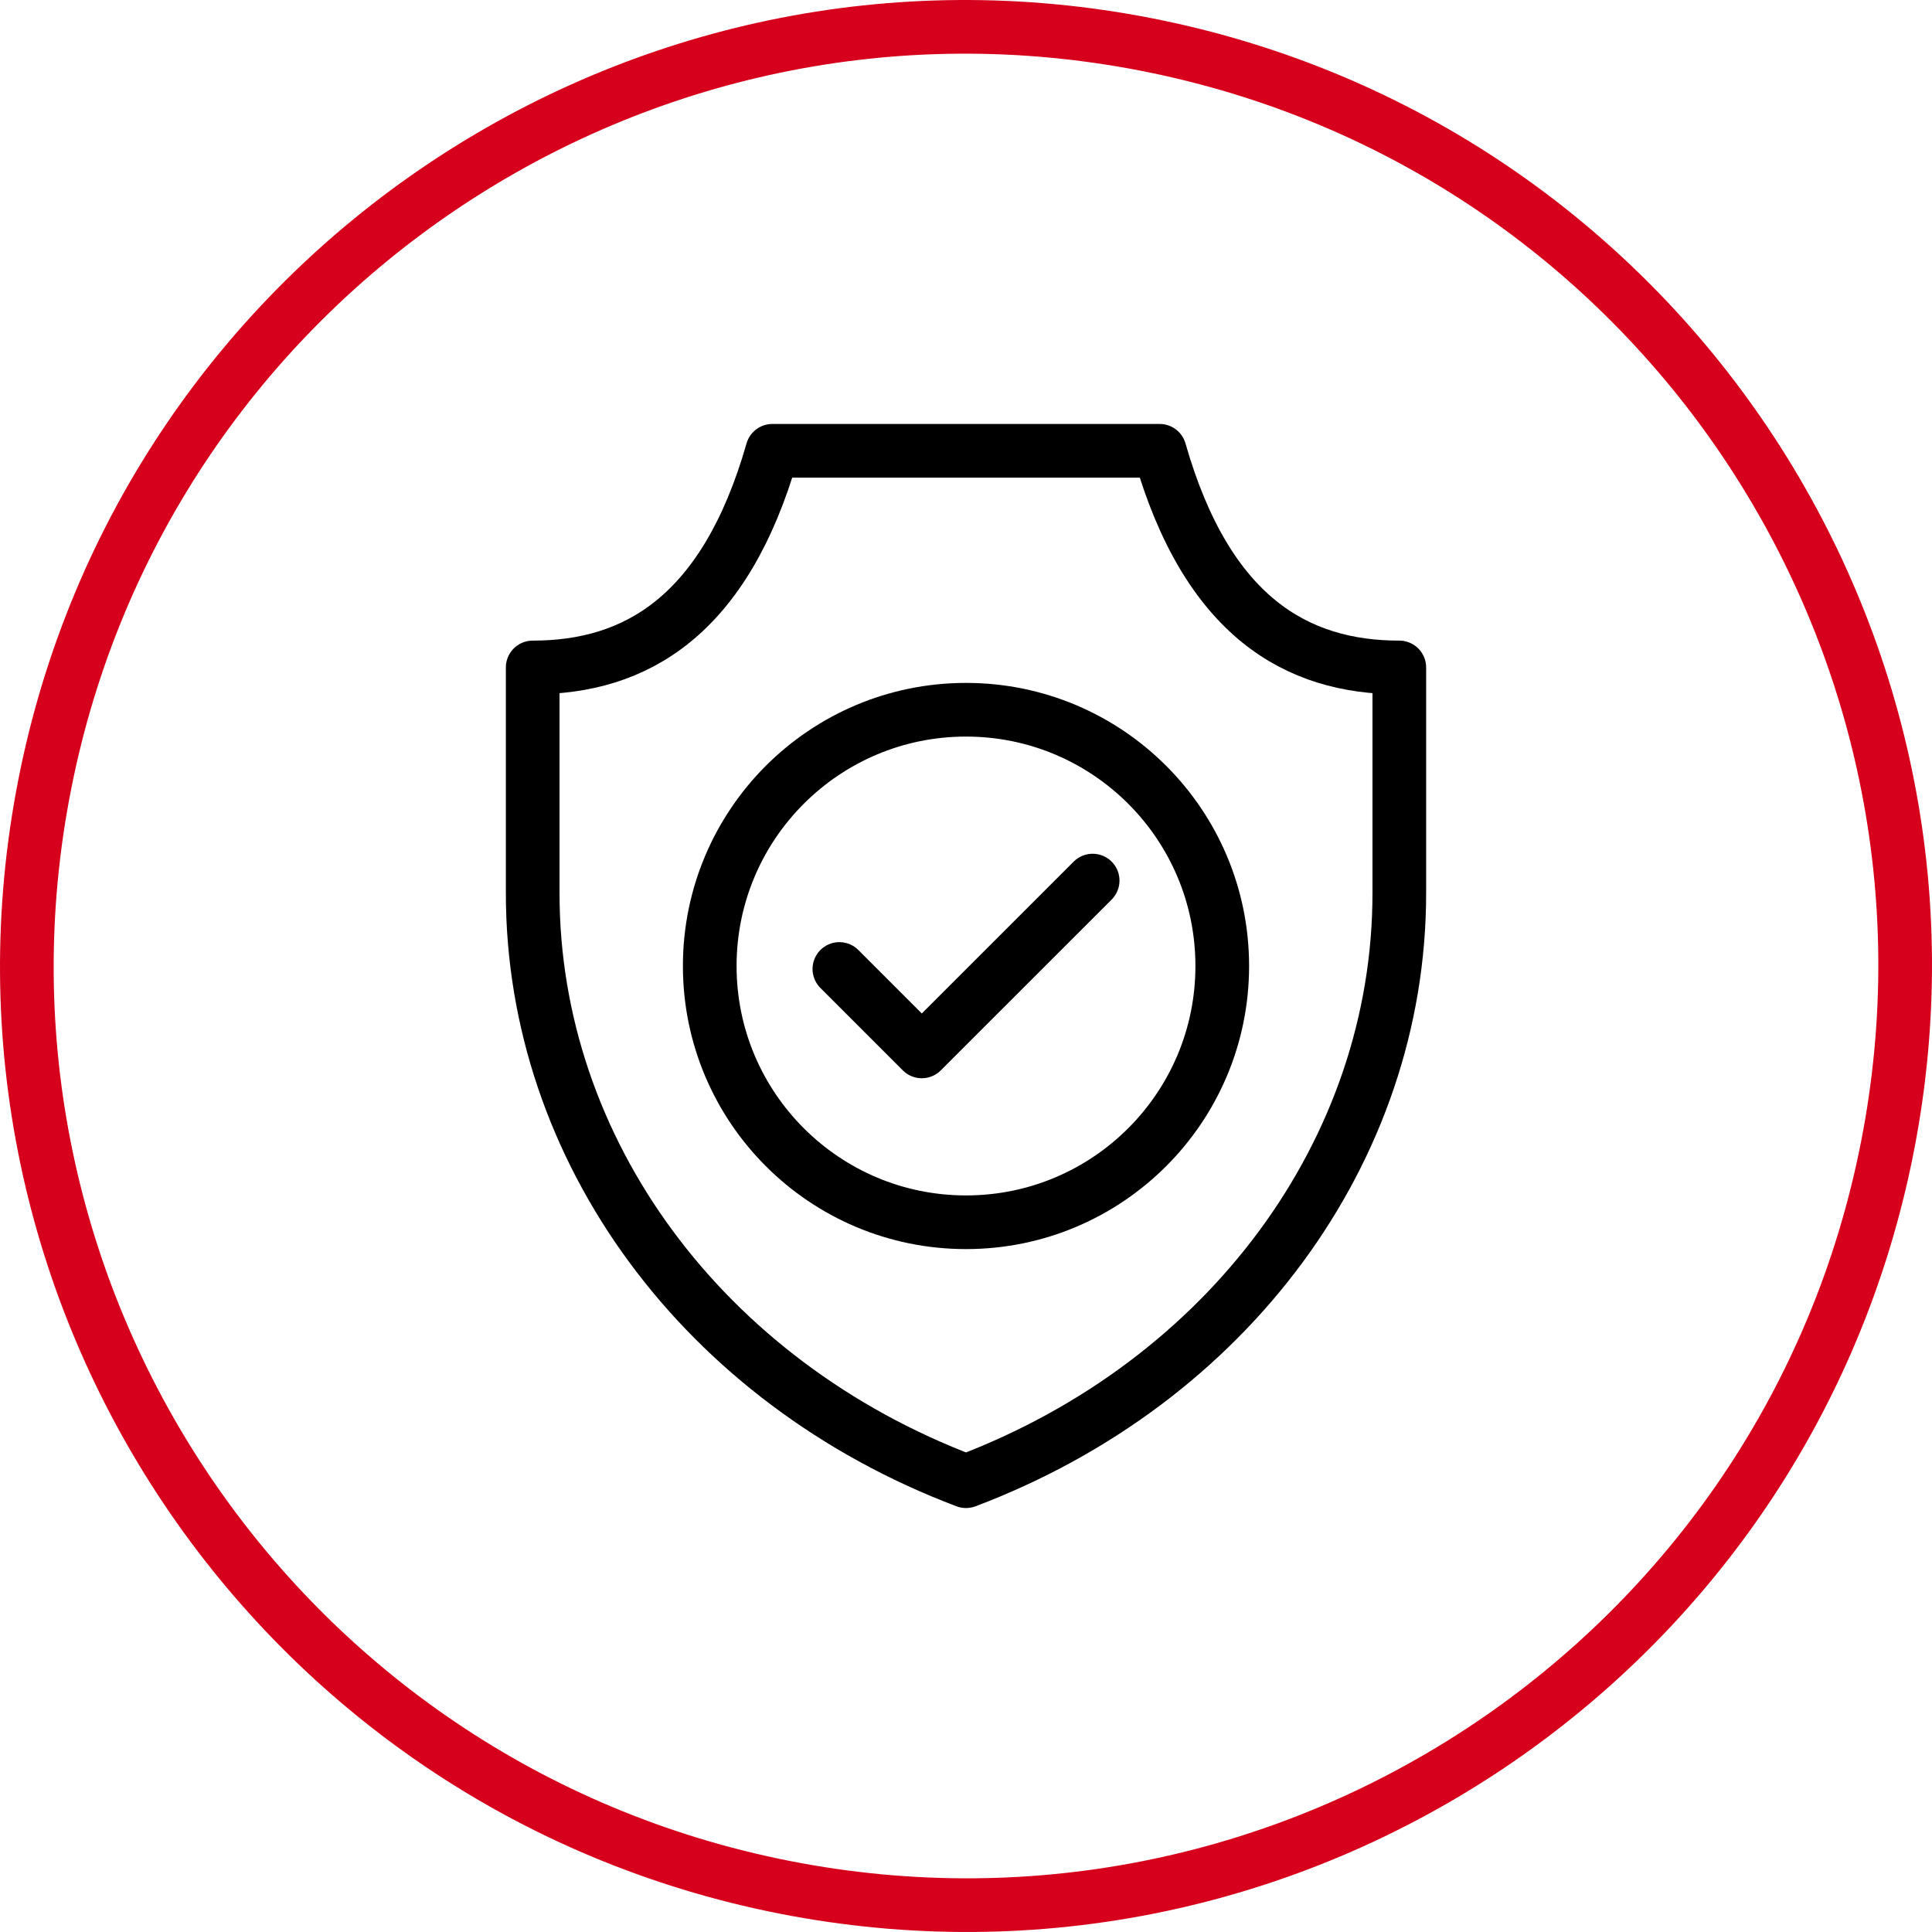
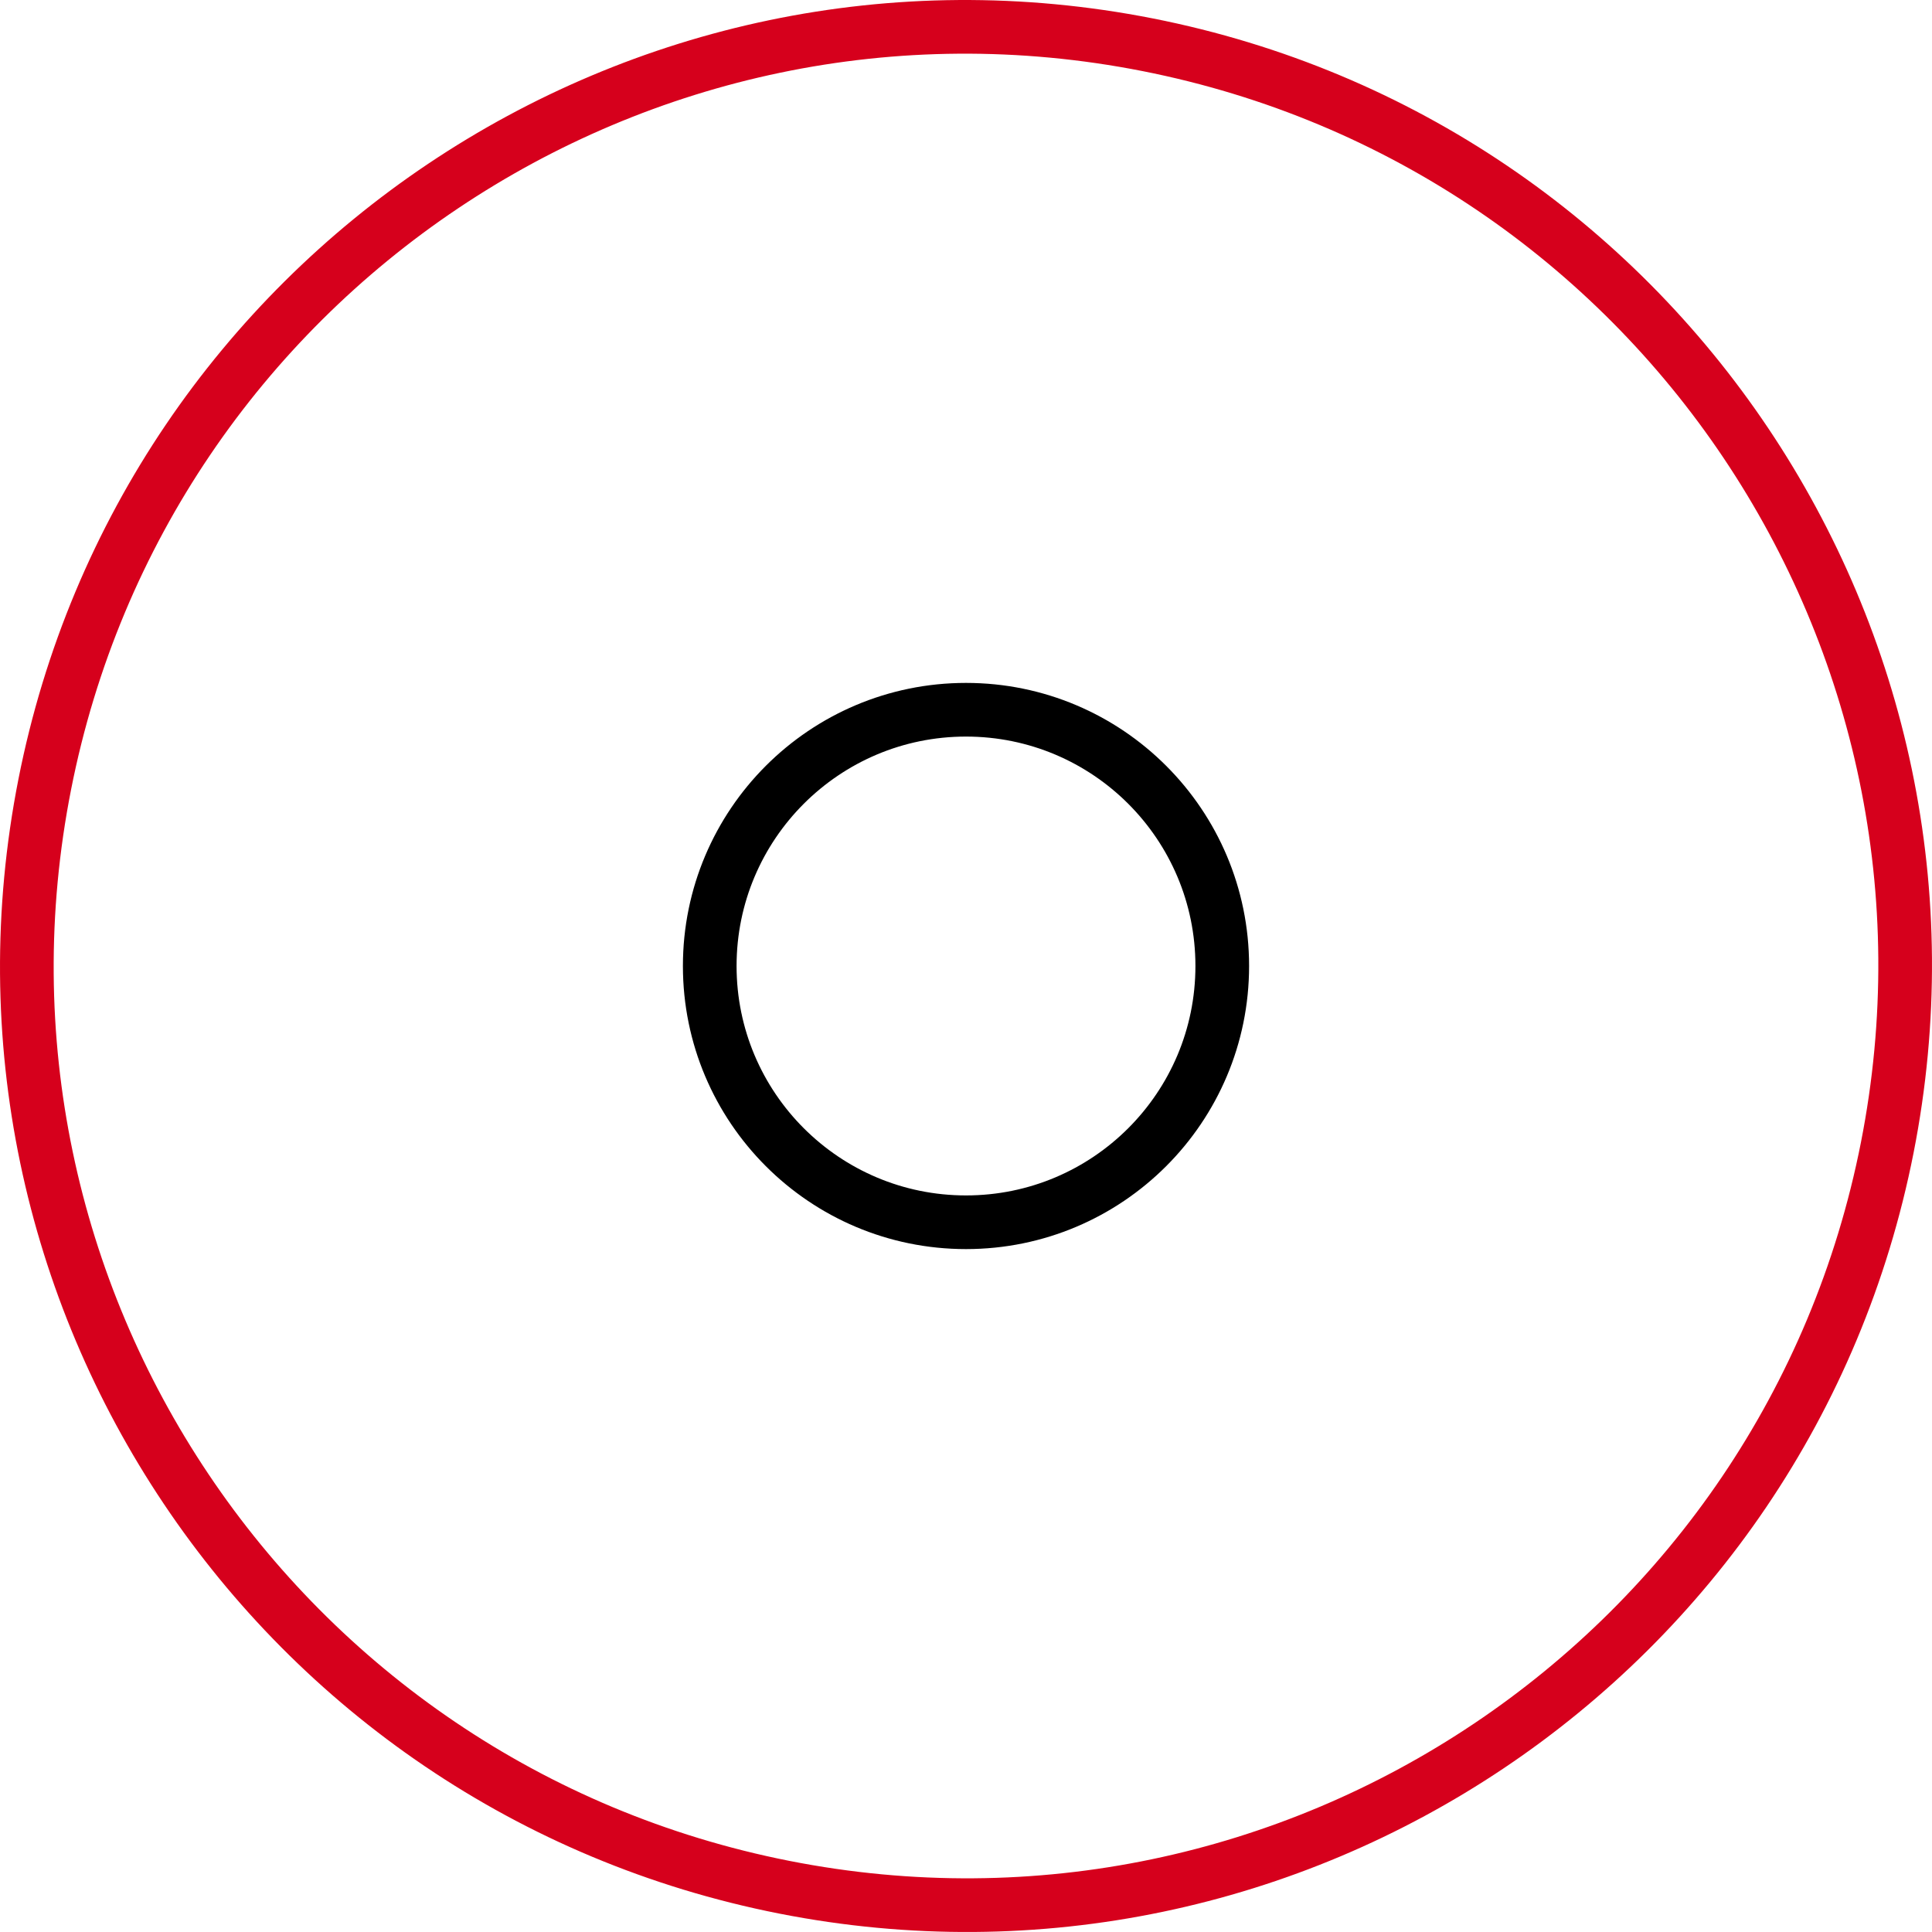
<svg xmlns="http://www.w3.org/2000/svg" width="72" height="72" viewBox="0 0 72 72" fill="none">
  <path d="M70.332 42.77C66.593 61.731 48.191 74.071 29.23 70.332C10.268 66.593 -2.071 48.191 1.668 29.23C5.407 10.268 23.809 -2.071 42.77 1.668C61.731 5.407 74.071 23.809 70.332 42.77Z" stroke="#D6001C" stroke-width="2" stroke-miterlimit="2.366" stroke-linecap="round" />
-   <path d="M43.218 16.8H28.783C27.015 22.979 23.681 24.874 19.852 24.874V33.289C19.852 42.864 26.219 51.503 36 55.2C45.782 51.503 52.148 42.864 52.148 33.289V24.874C48.319 24.874 44.985 22.979 43.218 16.8Z" stroke="black" stroke-width="2" stroke-miterlimit="10" stroke-linecap="round" stroke-linejoin="round" />
  <path d="M36 45.55C41.275 45.55 45.55 41.274 45.55 36C45.55 30.726 41.275 26.45 36 26.45C30.726 26.45 26.45 30.726 26.45 36C26.45 41.274 30.726 45.55 36 45.55Z" stroke="black" stroke-width="2" stroke-miterlimit="10" stroke-linecap="round" stroke-linejoin="round" />
-   <path d="M31.281 36.111L34.353 39.183L40.72 32.817" stroke="black" stroke-width="2" stroke-miterlimit="10" stroke-linecap="round" stroke-linejoin="round" />
</svg>